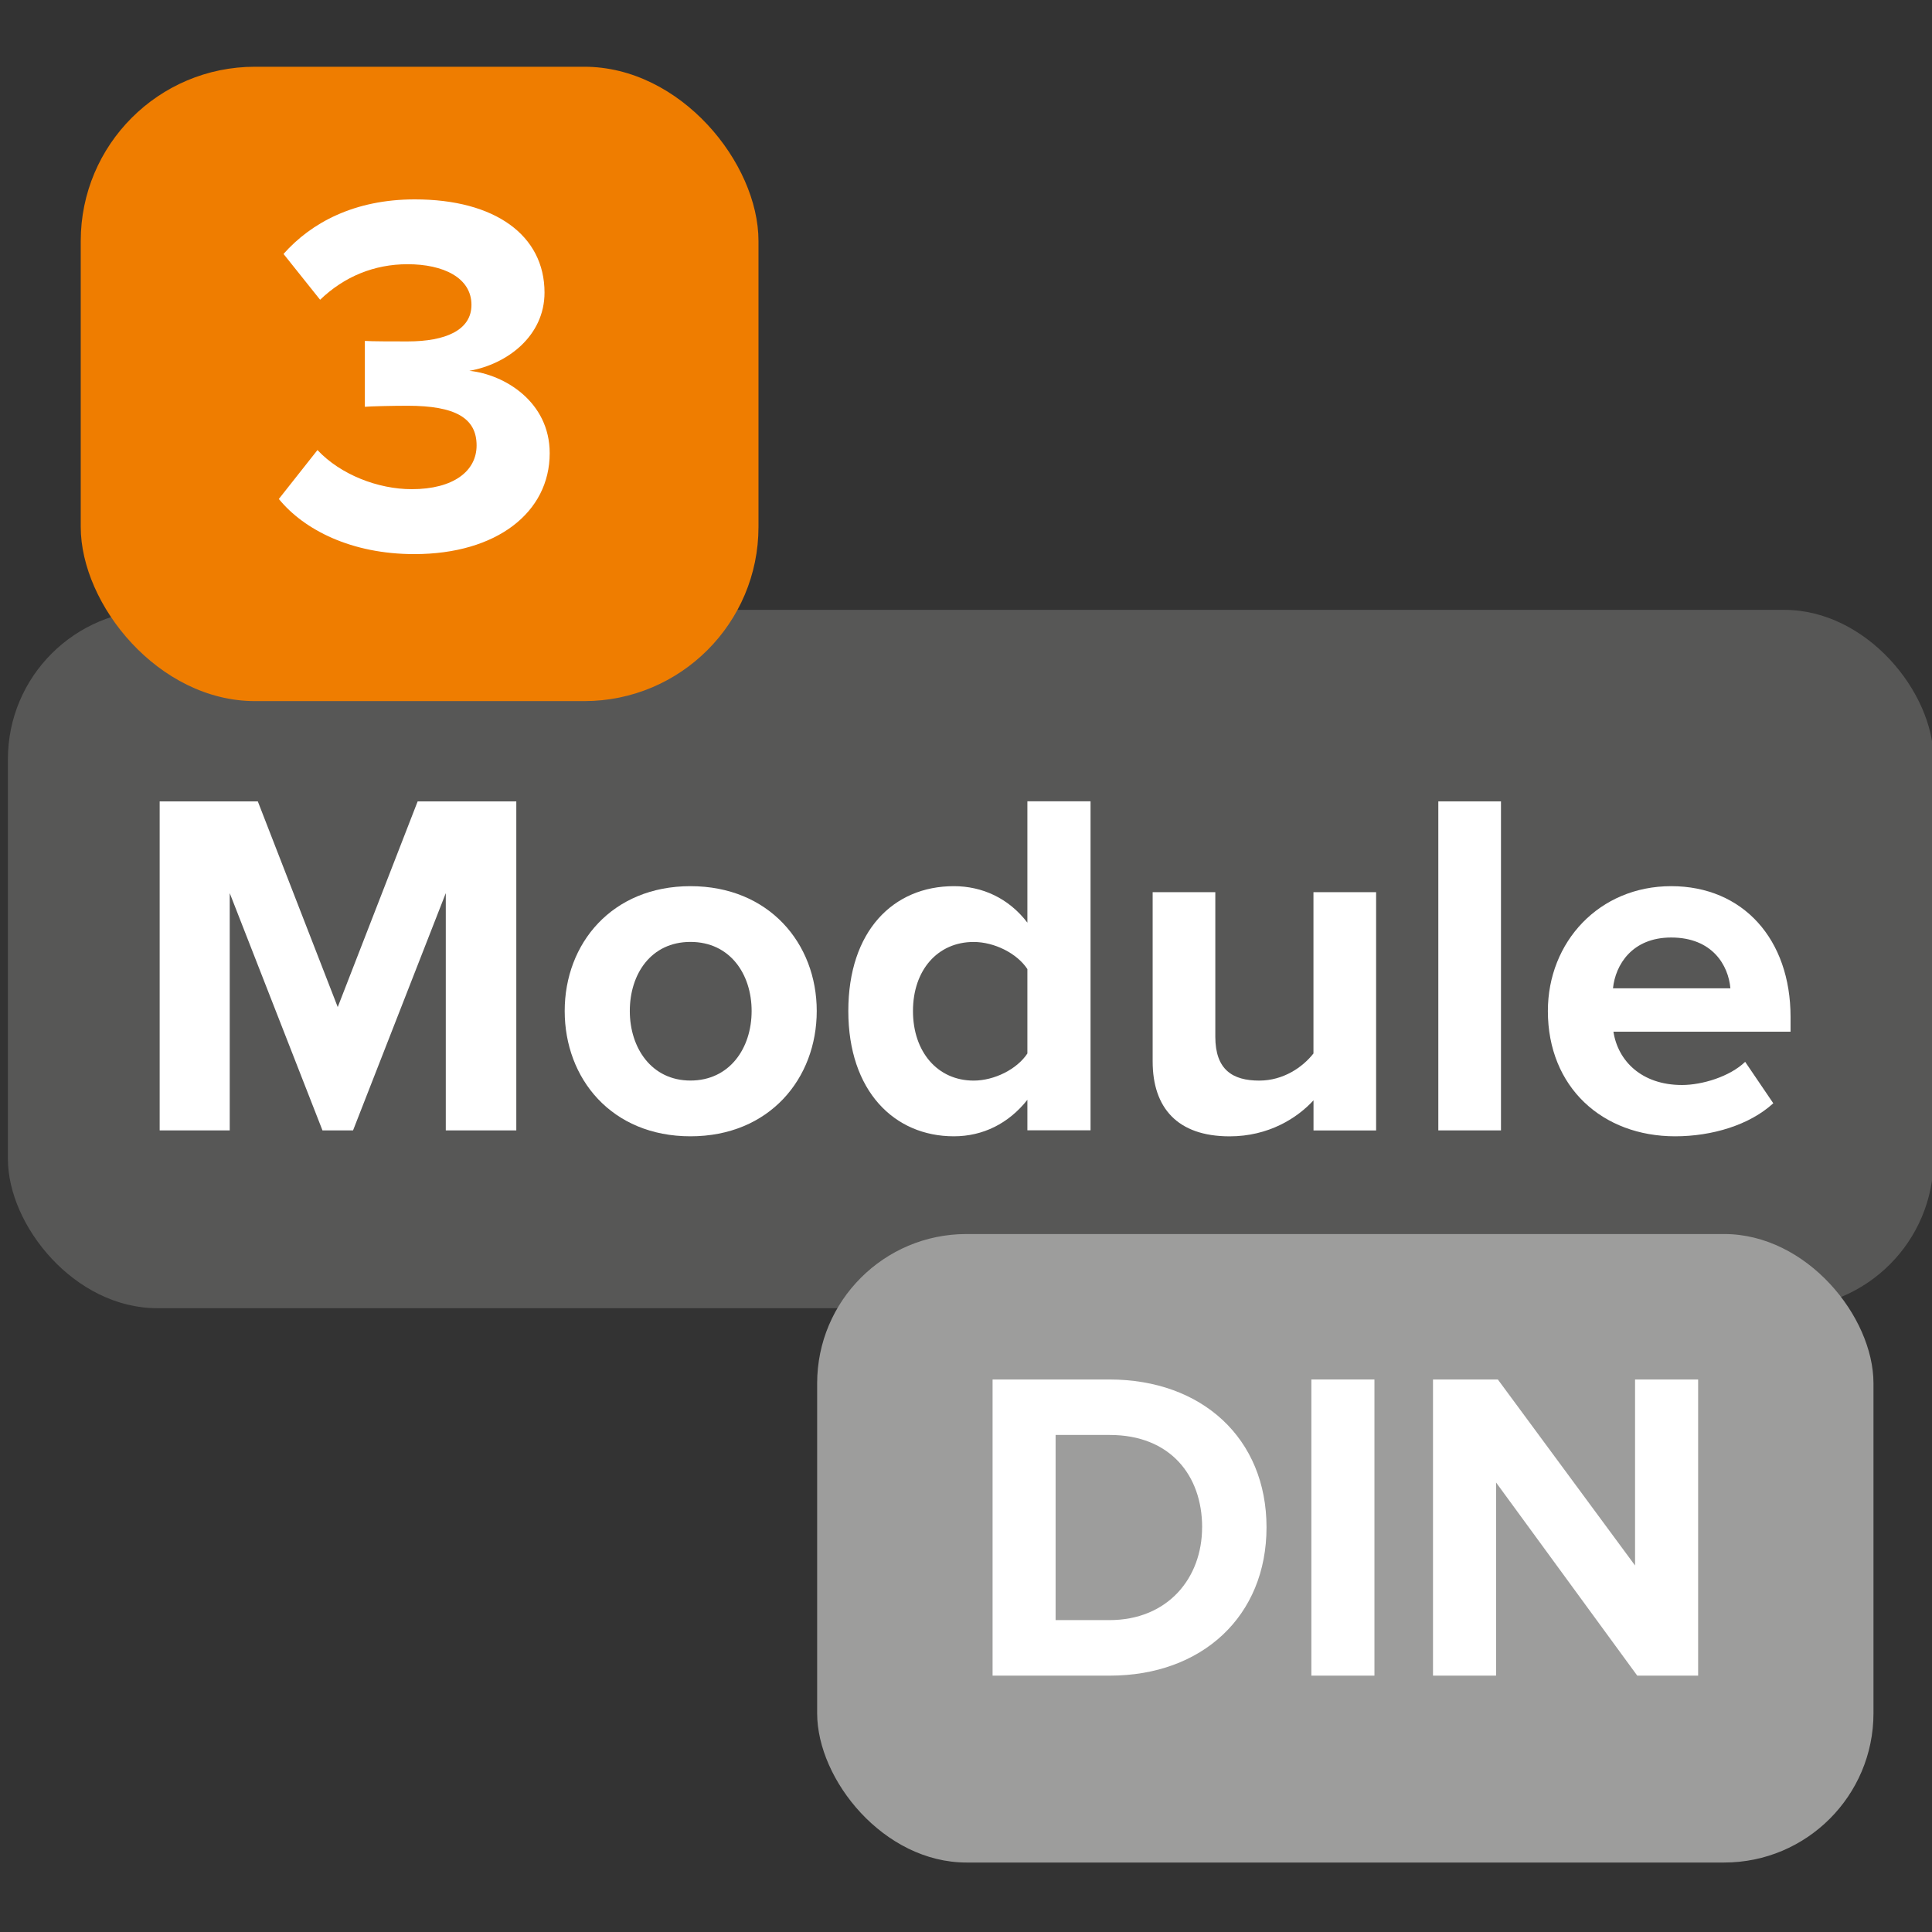
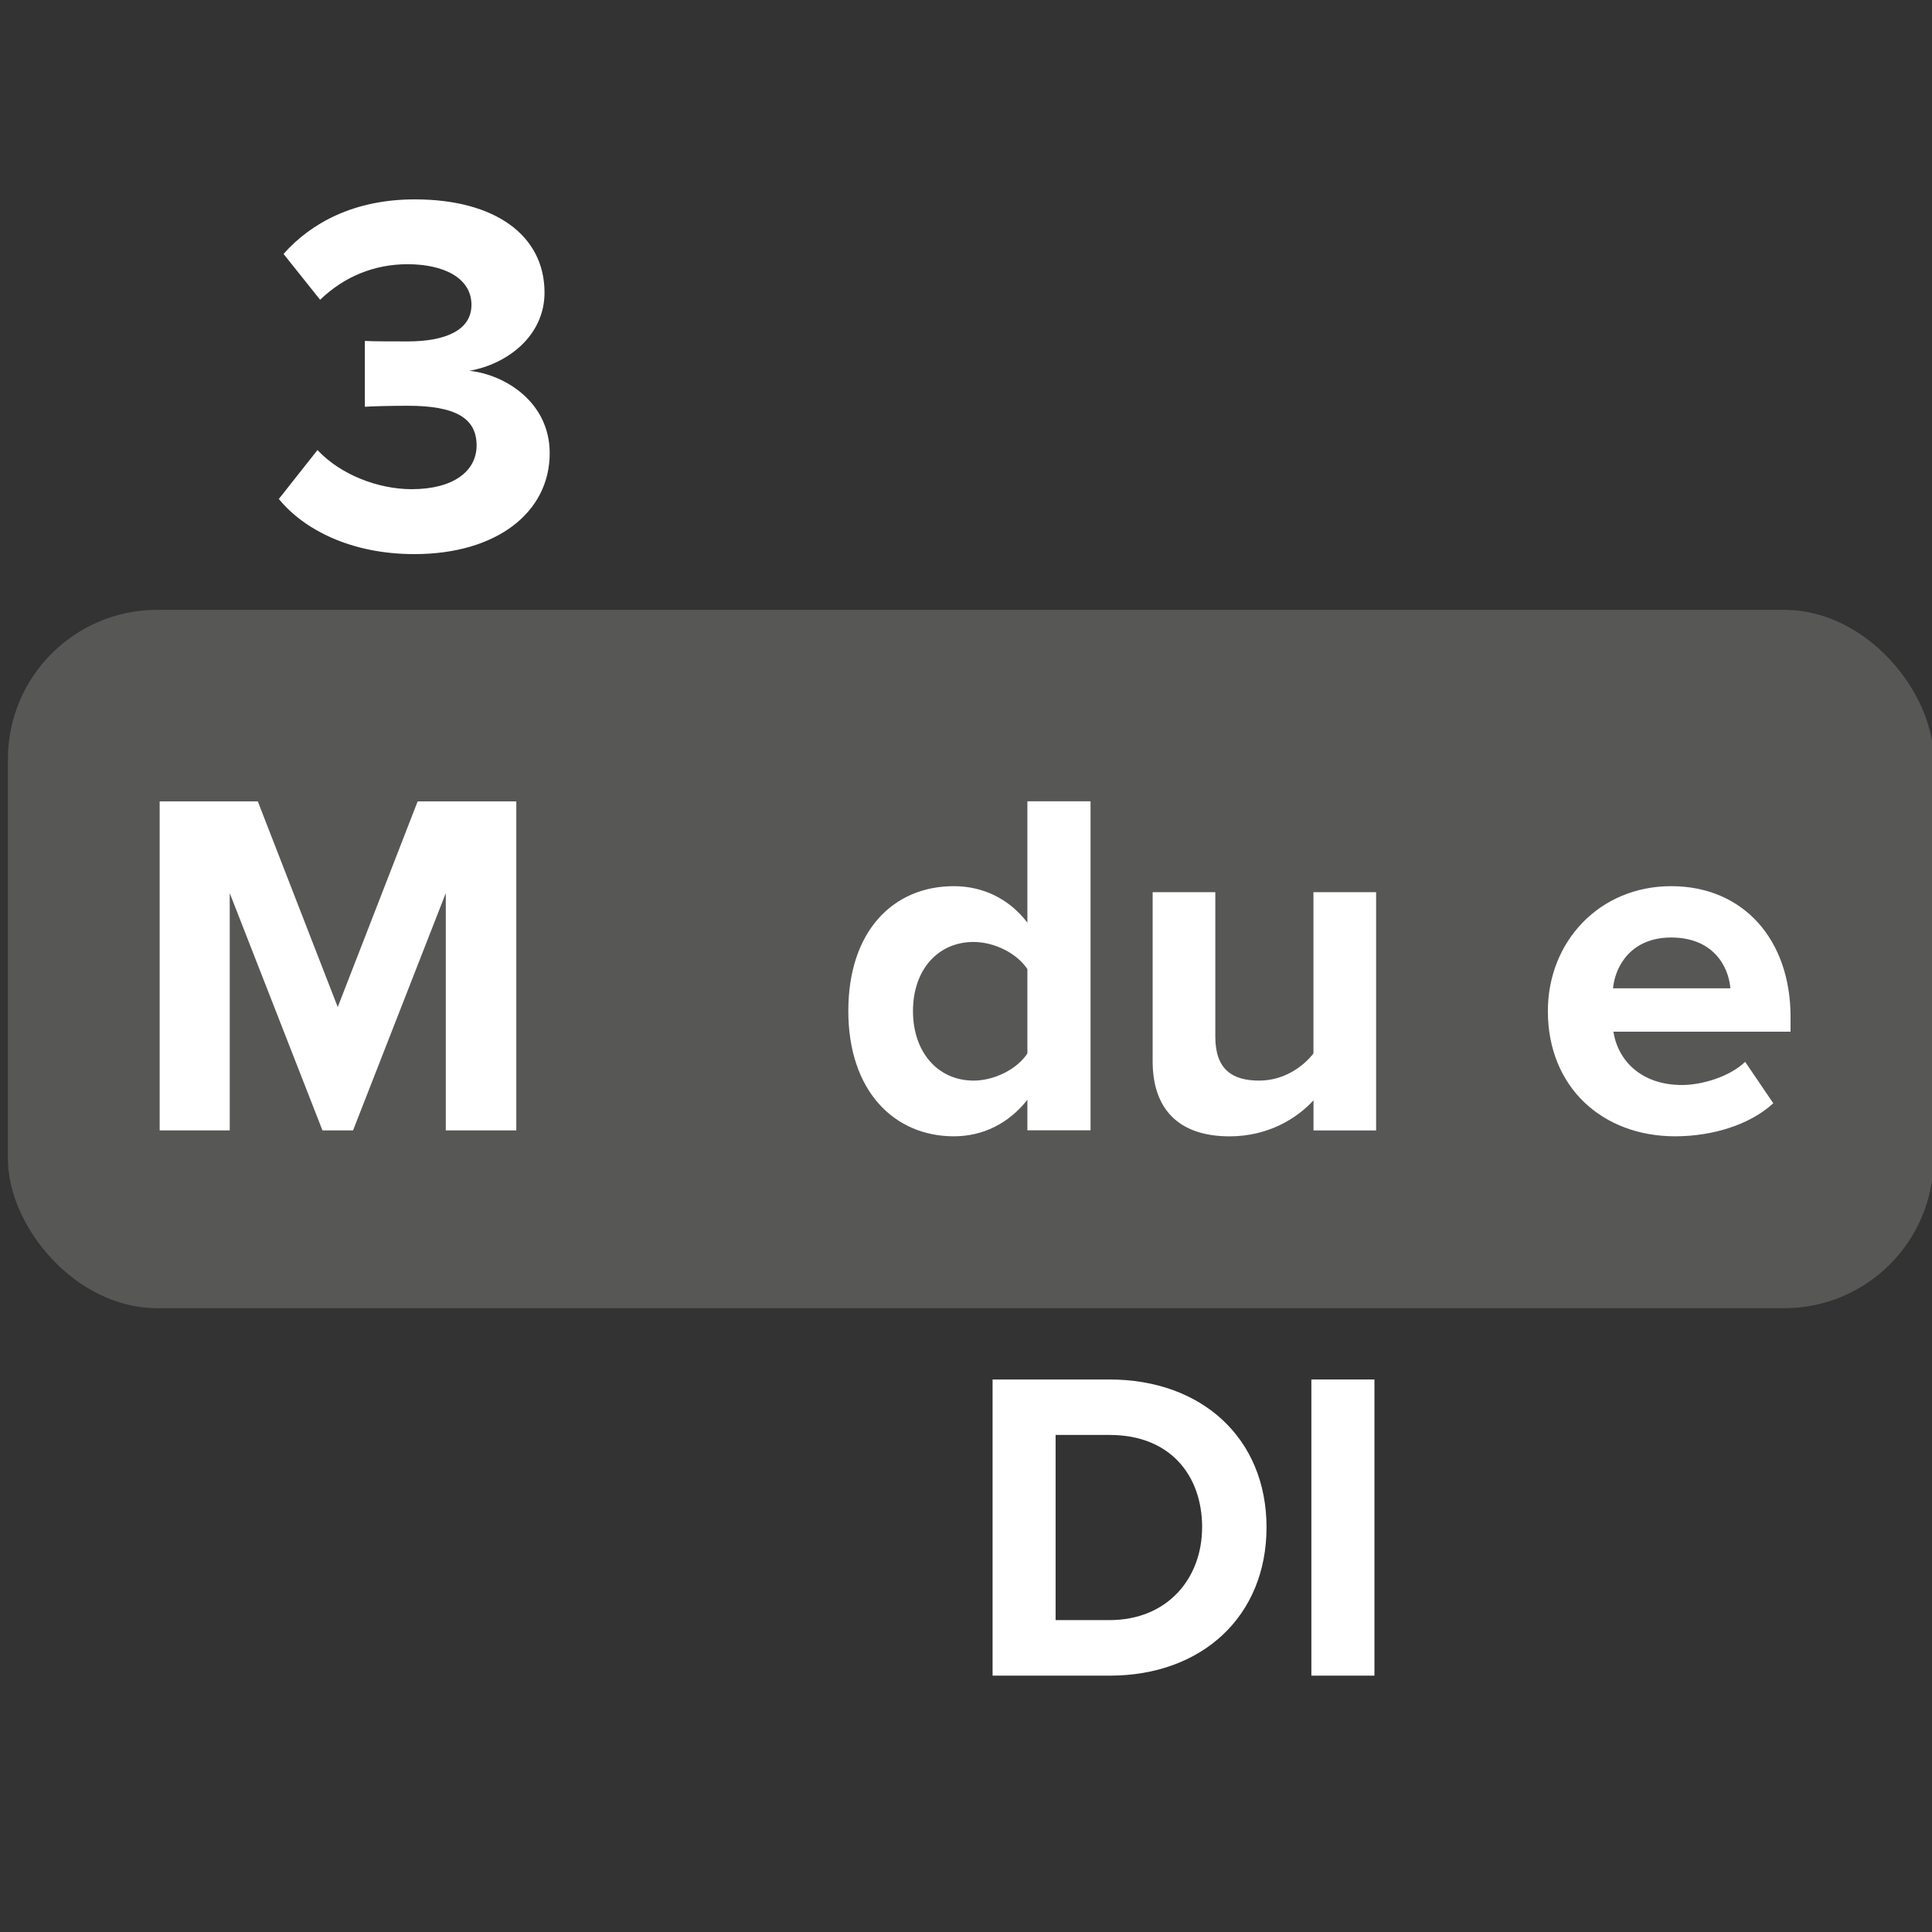
<svg xmlns="http://www.w3.org/2000/svg" id="Calque_1" data-name="Calque 1" width="15cm" height="15cm" viewBox="0 0 425.2 425.2">
  <rect x="0" y="0" width="425.2" height="425.2" fill="#333333" stroke="none" />
  <defs>
    <style>
      .cls-1 {
        fill: #fff;
      }

      .cls-1, .cls-2, .cls-3, .cls-4 {
        stroke-width: 0px;
      }

      .cls-2 {
        fill: #ef7d00;
      }

      .cls-3 {
        fill: #9d9d9c;
      }

      .cls-4 {
        fill: #575756;
      }
    </style>
  </defs>
  <rect class="cls-4" x="1.74" y="134.22" width="423.8" height="153.69" rx="32.86" ry="32.86" />
  <g>
    <path class="cls-1" d="M98.11,248.78v-52.22l-20.41,52.22h-6.73l-20.41-52.22v52.22h-15.42v-72.41h21.6l17.59,45.27,17.59-45.27h21.71v72.41h-15.53Z" />
-     <path class="cls-1" d="M124.28,222.5c0-14.87,10.42-27.47,27.68-27.47s27.79,12.59,27.79,27.47-10.42,27.58-27.79,27.58-27.68-12.7-27.68-27.58ZM165.42,222.5c0-8.14-4.78-15.2-13.46-15.2s-13.35,7.06-13.35,15.2,4.78,15.31,13.35,15.31,13.46-7.06,13.46-15.31Z" />
    <path class="cls-1" d="M226.11,248.78v-6.73c-4.13,5.21-9.77,8.03-16.18,8.03-13.14,0-23.23-9.99-23.23-27.58s9.88-27.47,23.23-27.47c6.19,0,12.05,2.61,16.18,8.03v-26.71h13.9v72.41h-13.9ZM226.11,231.84v-18.56c-2.28-3.47-7.27-5.97-11.83-5.97-7.92,0-13.35,6.19-13.35,15.2s5.43,15.31,13.35,15.31c4.56,0,9.55-2.5,11.83-5.97Z" />
    <path class="cls-1" d="M289.08,248.78v-6.62c-3.58,3.91-9.88,7.93-18.46,7.93-11.51,0-16.94-6.3-16.94-16.5v-37.24h13.79v31.81c0,7.27,3.8,9.66,9.66,9.66,5.32,0,9.55-2.93,11.94-5.97v-35.5h13.79v52.44h-13.79Z" />
-     <path class="cls-1" d="M316.55,248.78v-72.41h13.79v72.41h-13.79Z" />
    <path class="cls-1" d="M340.66,222.5c0-15.2,11.29-27.47,27.14-27.47s26.27,11.73,26.27,28.77v3.26h-38.98c.98,6.41,6.19,11.73,15.09,11.73,4.45,0,10.53-1.85,13.9-5.1l6.19,9.12c-5.21,4.78-13.46,7.27-21.6,7.27-15.96,0-28.01-10.75-28.01-27.58ZM367.8,206.33c-8.58,0-12.27,5.97-12.81,11.18h25.84c-.43-4.99-3.91-11.18-13.03-11.18Z" />
  </g>
-   <rect class="cls-2" x="17.77" y="14.69" width="149.16" height="139.61" rx="38.34" ry="38.34" />
  <path class="cls-1" d="M61.37,109.81l8.5-10.76c5.1,5.44,13.37,8.61,20.74,8.61,9.18,0,14.28-3.97,14.28-9.63,0-6.01-4.65-8.73-15.18-8.73-3.17,0-8.27.11-9.41.23v-14.5c1.36.11,6.57.11,9.41.11,8.38,0,14.05-2.49,14.05-8.04,0-6.01-6.23-8.95-14.05-8.95-7.37,0-13.94,2.72-19.26,7.82l-8.05-10.08c6.12-6.91,15.64-12.01,28.89-12.01,17.68,0,28.55,7.93,28.55,20.51,0,9.52-8.16,15.75-16.54,17.22,7.71.79,17.68,6.8,17.68,18.13,0,13.03-11.67,22.21-29.8,22.21-13.82,0-24.25-5.33-29.8-12.12Z" />
-   <rect class="cls-3" x="179.84" y="271.59" width="232.48" height="138.32" rx="32.86" ry="32.86" />
  <g>
    <path class="cls-1" d="M218.45,368.78v-65.18h25.7c20.42,0,34.59,13,34.59,32.54s-14.17,32.64-34.49,32.64h-25.8ZM264.57,336.14c0-11.43-7.04-20.33-20.33-20.33h-11.92v40.75h11.82c12.9,0,20.42-9.28,20.42-20.42Z" />
    <path class="cls-1" d="M288.61,368.78v-65.18h13.88v65.18h-13.88Z" />
-     <path class="cls-1" d="M360.33,368.78l-31.07-42.51v42.51h-13.88v-65.18h14.27l30.2,40.94v-40.94h13.88v65.18h-13.39Z" />
  </g>
</svg>